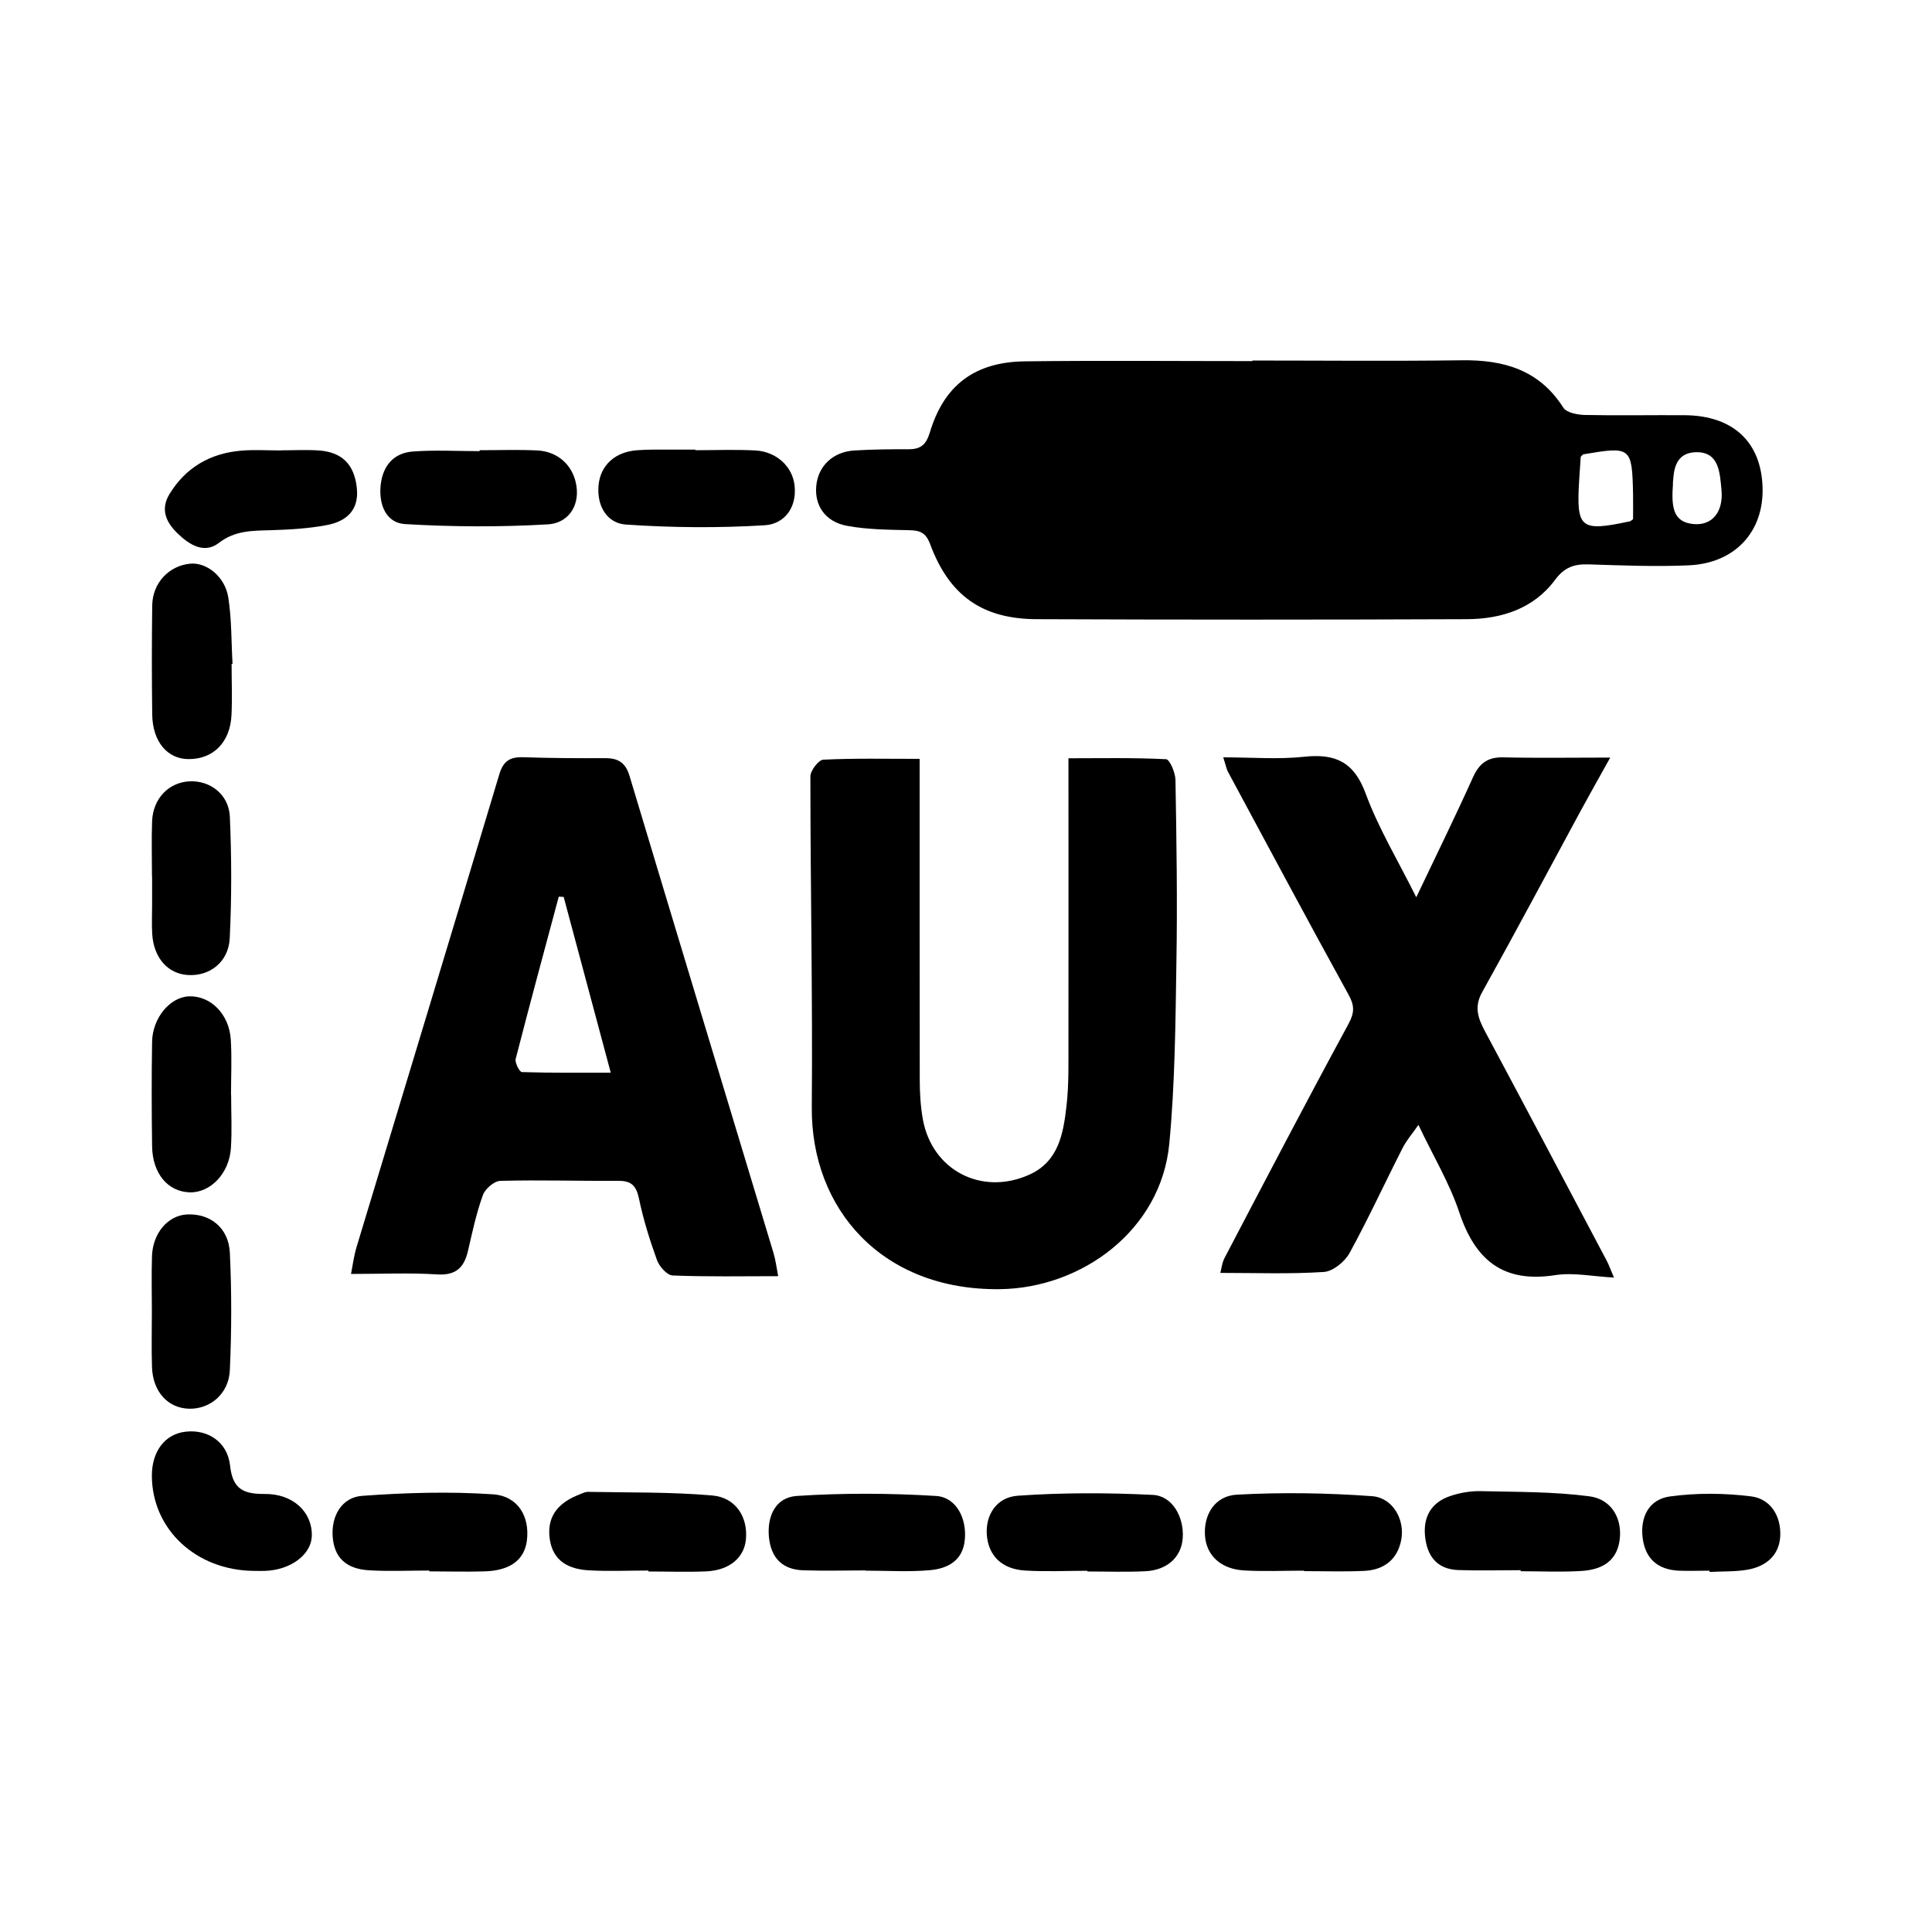
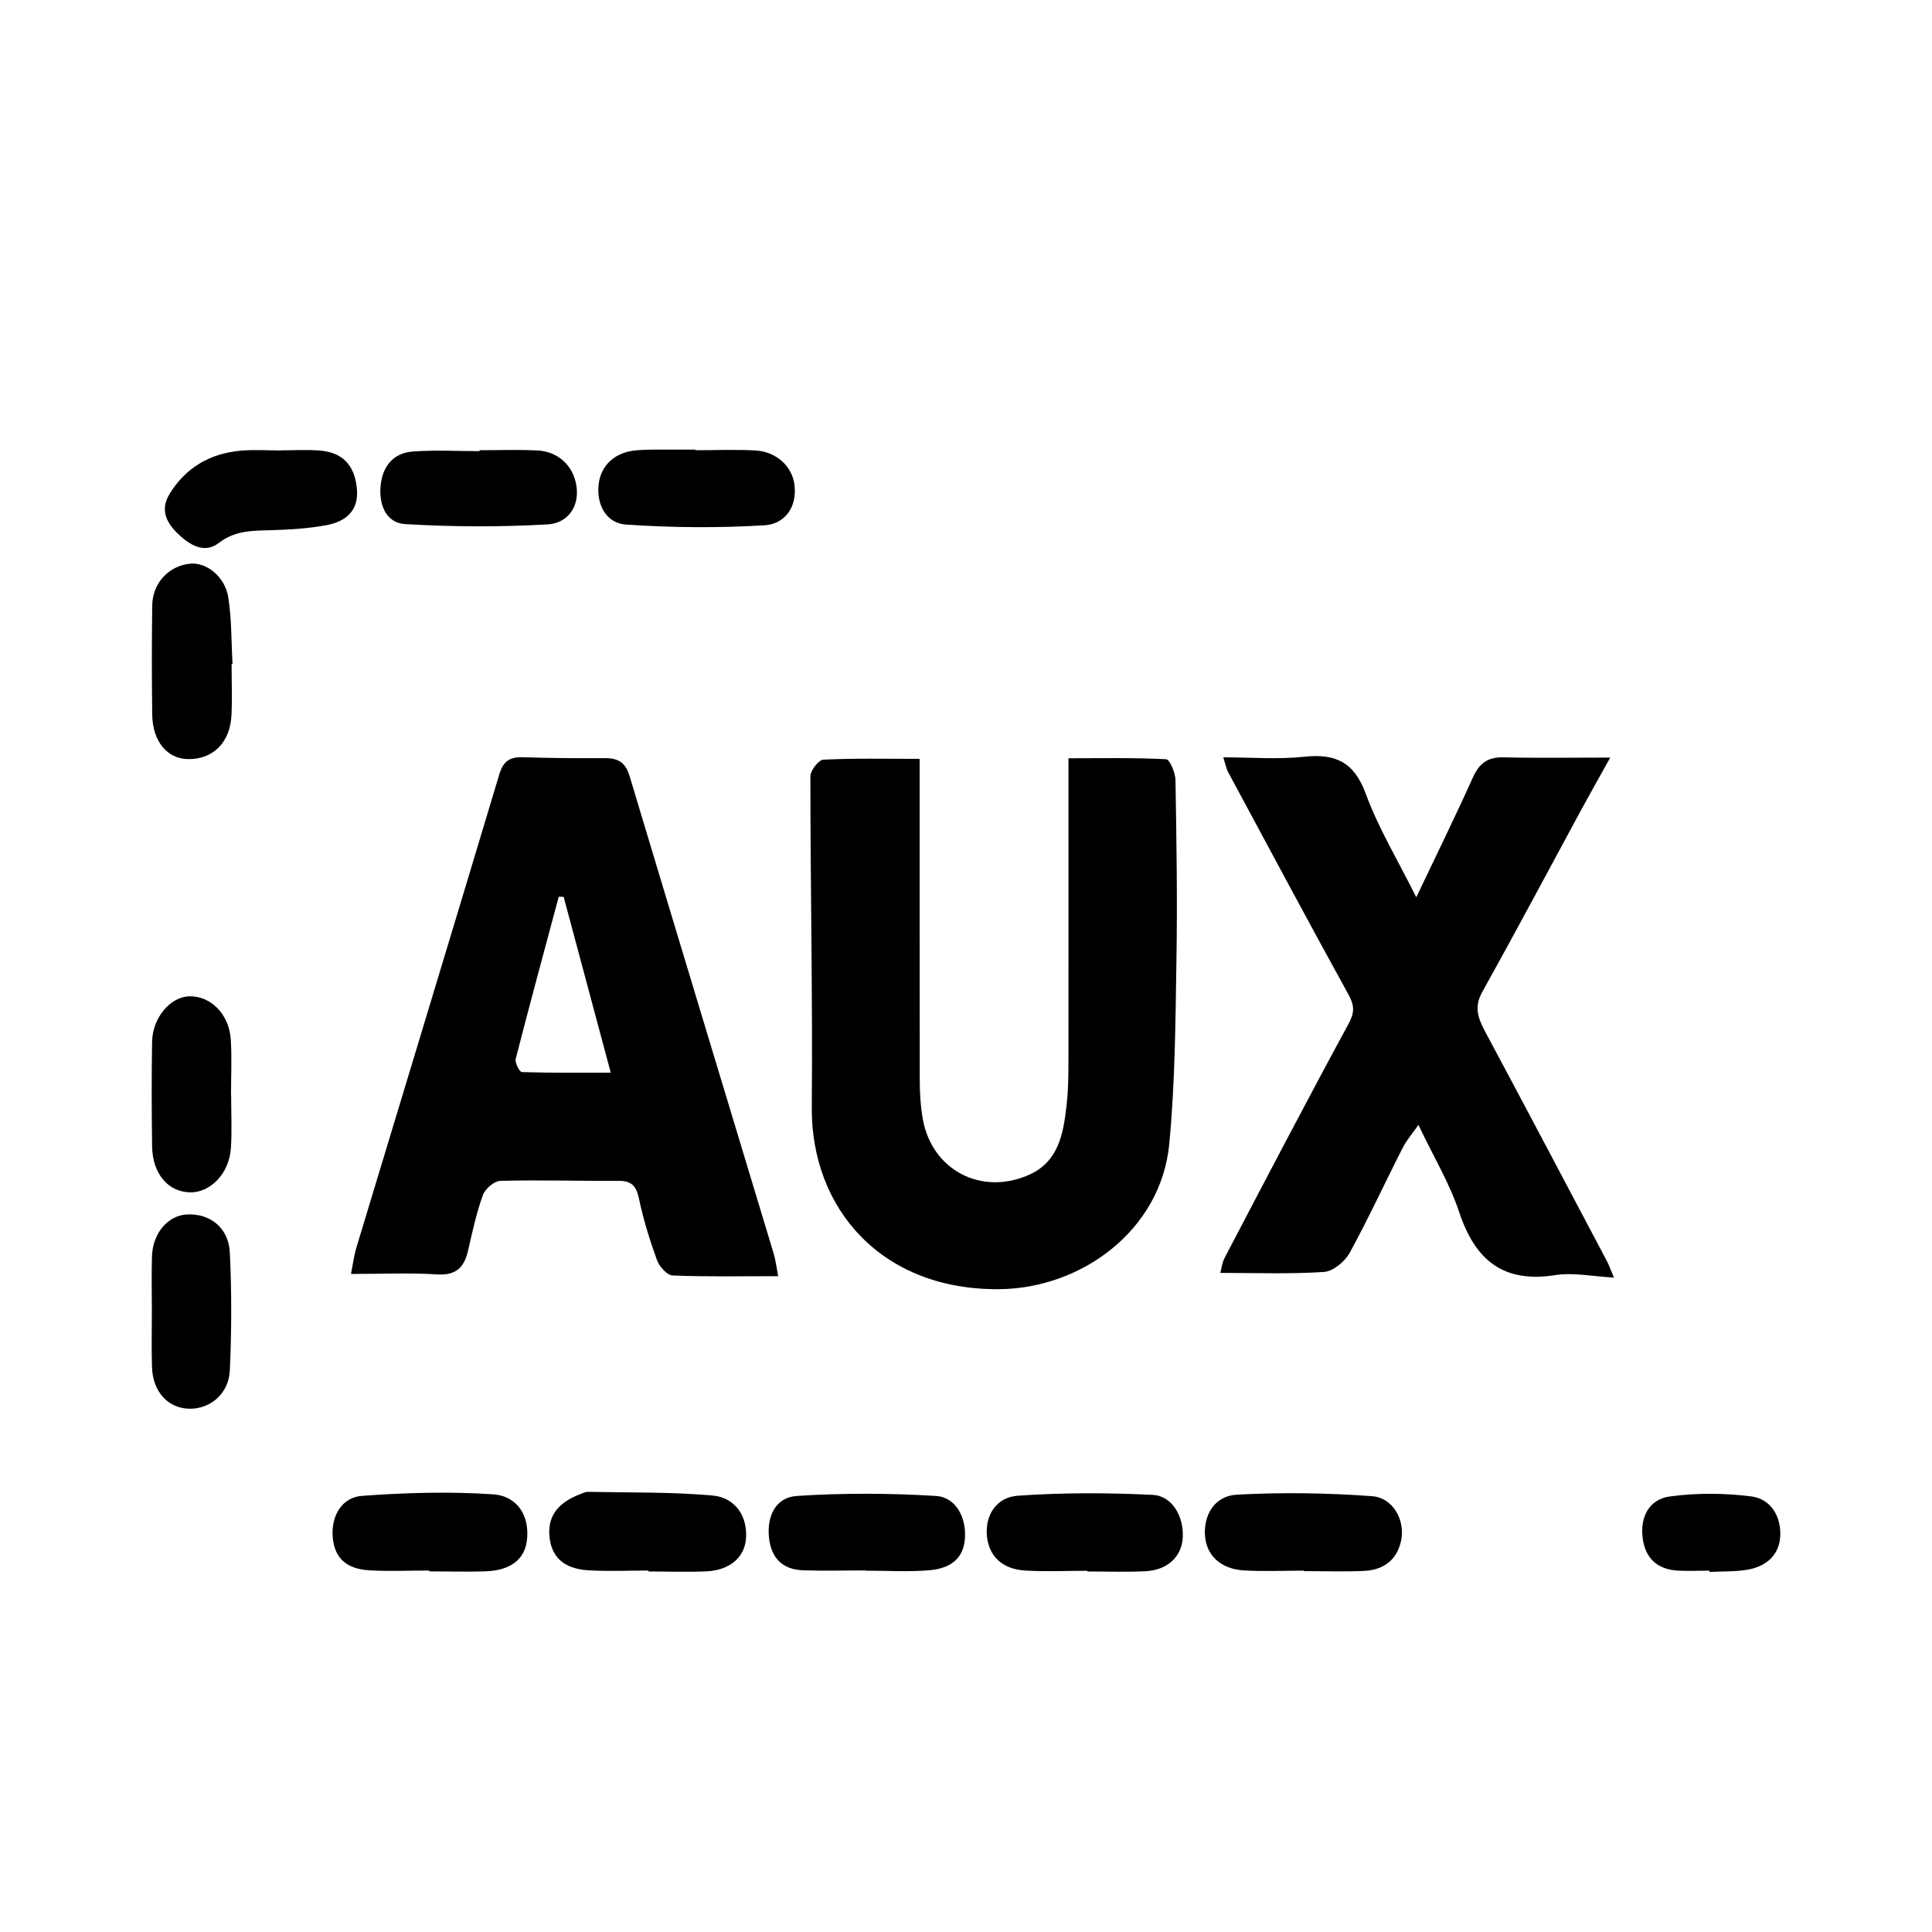
<svg xmlns="http://www.w3.org/2000/svg" id="Layer_1" data-name="Layer 1" width="165" height="165" viewBox="0 0 165 165">
-   <path d="m106.94,30.79c5.97,0,11.93.06,17.9-.02,3.59-.05,6.62.82,8.67,4.04.27.43,1.19.61,1.82.63,2.86.06,5.71,0,8.57.02,4.12.04,6.52,2.29,6.63,6.18.11,3.76-2.34,6.46-6.29,6.64-2.85.13-5.71.01-8.56-.08-1.23-.04-2.07.24-2.87,1.32-1.83,2.47-4.59,3.35-7.54,3.36-12.25.05-24.5.05-36.75,0-4.64-.02-7.45-2.02-9.08-6.4-.37-1-.87-1.18-1.8-1.2-1.77-.04-3.56-.05-5.29-.37-1.86-.34-2.79-1.72-2.64-3.39.15-1.72,1.43-2.95,3.29-3.05,1.52-.09,3.05-.11,4.57-.1,1.03,0,1.51-.35,1.84-1.43,1.21-4.04,3.83-6.03,8.13-6.08,6.47-.08,12.95-.02,19.42-.02v-.05Zm28.06,8.22c-.04.58-.09,1.26-.13,1.94-.26,4.2.08,4.48,4.34,3.57.05-.01.1-.07.26-.18,0-.65.01-1.4,0-2.14-.09-4.03-.17-4.09-4.24-3.4-.05,0-.09.08-.23.21Zm7.88,2.27c-.15,2.03-.02,3.34,1.81,3.48,1.54.12,2.51-1.05,2.33-2.93-.14-1.41-.18-3.24-2.15-3.21-1.95.03-1.92,1.81-2,2.65Z" />
  <path d="m78.54,64.8c0,9.35,0,18.39.01,27.43,0,1.13.07,2.28.27,3.39.8,4.34,5.02,6.52,9.07,4.71,2.53-1.13,2.92-3.53,3.19-5.85.22-1.88.16-3.79.17-5.68.01-7.84,0-15.67,0-24.04,2.73,0,5.54-.06,8.34.08.31.02.79,1.15.8,1.78.09,5.18.17,10.37.08,15.56-.08,5.18-.12,10.37-.61,15.52-.71,7.37-7.48,12.31-14.45,12.4-10.09.13-16.15-6.86-16.08-15.53.08-9.42-.12-18.84-.12-28.26,0-.5.7-1.41,1.1-1.43,2.65-.13,5.3-.07,8.22-.07Z" />
  <path d="m29.98,108.79c.14-.71.24-1.5.46-2.25,4.07-13.47,8.16-26.93,12.2-40.4.34-1.14.9-1.5,2.02-1.47,2.35.08,4.69.09,7.04.08,1.1,0,1.72.38,2.06,1.5,4.08,13.59,8.2,27.17,12.3,40.76.18.59.25,1.21.4,1.98-3.11,0-6.07.06-9.02-.06-.47-.02-1.13-.76-1.33-1.31-.62-1.72-1.17-3.47-1.54-5.26-.23-1.07-.63-1.52-1.74-1.51-3.36.02-6.73-.09-10.09,0-.53.01-1.31.68-1.5,1.22-.56,1.54-.9,3.15-1.27,4.75-.33,1.42-1.01,2.12-2.64,2.02-2.33-.15-4.68-.04-7.35-.04Zm18.17-32.19l-.43-.02c-1.24,4.62-2.49,9.23-3.68,13.86-.08.32.33,1.11.53,1.12,2.48.08,4.97.05,7.59.05-1.43-5.35-2.73-10.18-4.02-15.01Z" />
  <path d="m120.96,76.62c1.78-3.74,3.36-6.95,4.83-10.22.54-1.2,1.25-1.75,2.6-1.72,2.89.07,5.78.02,9.13.02-1.02,1.83-1.78,3.18-2.52,4.54-2.8,5.17-5.56,10.36-8.42,15.5-.71,1.27-.34,2.24.25,3.35,3.49,6.52,6.94,13.06,10.4,19.6.17.32.29.68.61,1.42-1.84-.1-3.47-.45-5.01-.21-4.48.7-6.85-1.3-8.21-5.38-.83-2.49-2.22-4.79-3.48-7.45-.49.71-1.01,1.3-1.35,1.97-1.52,2.98-2.92,6.03-4.53,8.97-.41.74-1.41,1.57-2.2,1.62-2.89.19-5.81.08-8.84.08.09-.31.14-.86.38-1.31,3.49-6.66,6.97-13.33,10.56-19.94.53-.98.53-1.58,0-2.53-3.48-6.31-6.87-12.67-10.29-19.02-.12-.22-.16-.48-.4-1.23,2.42,0,4.69.19,6.91-.05,2.69-.29,4.27.46,5.26,3.16,1.08,2.93,2.73,5.66,4.3,8.81Z" />
  <path d="m73.92,134.12c-1.77,0-3.55.05-5.32-.01-1.78-.06-2.75-1.05-2.93-2.83-.17-1.81.57-3.4,2.38-3.52,3.95-.26,7.94-.24,11.89,0,1.73.11,2.63,1.91,2.46,3.72-.16,1.82-1.47,2.48-2.98,2.62-1.82.16-3.67.04-5.5.04,0,0,0-.01,0-.02Z" />
  <path d="m92.87,134.15c-1.77,0-3.55.09-5.32-.02-2-.12-3.13-1.27-3.27-3.03-.13-1.66.78-3.23,2.65-3.36,3.83-.27,7.69-.26,11.52-.07,1.68.08,2.68,1.89,2.56,3.68-.11,1.62-1.31,2.75-3.2,2.84-1.64.08-3.29.02-4.94.02,0-.02,0-.03,0-.05Z" />
  <path d="m111.36,134.14c-1.71,0-3.43.08-5.13-.02-1.99-.12-3.21-1.3-3.32-2.98-.12-1.76.82-3.39,2.73-3.49,3.83-.21,7.71-.15,11.54.13,1.77.13,2.8,2,2.5,3.68-.31,1.72-1.47,2.62-3.18,2.7-1.71.08-3.42.02-5.13.02,0-.01,0-.03,0-.04Z" />
  <path d="m55.39,134.13c-1.71,0-3.43.08-5.14-.02-2.1-.13-3.18-1.13-3.33-2.95-.15-1.87.96-2.9,2.57-3.53.24-.09.48-.22.72-.22,3.54.07,7.1,0,10.62.31,2.02.17,3.07,1.87,2.87,3.79-.16,1.54-1.42,2.6-3.38,2.69-1.65.07-3.3.01-4.95.01,0-.03,0-.05,0-.08Z" />
  <path d="m59.39,38.45c1.71,0,3.42-.07,5.12.02,1.82.1,3.18,1.39,3.35,3,.21,1.93-.91,3.29-2.55,3.39-3.94.24-7.91.21-11.85-.06-1.64-.11-2.51-1.62-2.34-3.37.17-1.74,1.46-2.86,3.33-2.98.44-.03.88-.05,1.33-.05,1.2,0,2.4,0,3.61,0,0,.02,0,.03,0,.05Z" />
  <path d="m40.96,38.45c1.65,0,3.29-.06,4.93.02,1.79.09,3.08,1.31,3.34,3.03.28,1.88-.85,3.18-2.4,3.28-4.07.24-8.17.22-12.23-.02-1.66-.1-2.26-1.71-2.09-3.32.17-1.62,1.08-2.76,2.76-2.88,1.89-.14,3.79-.03,5.69-.03v-.07Z" />
-   <path d="m129.88,134.1c-1.78,0-3.55.05-5.33-.01-1.85-.07-2.69-1.22-2.85-2.94-.15-1.65.57-2.85,2.15-3.38.82-.28,1.74-.44,2.61-.42,3.1.07,6.22.04,9.28.44,1.93.25,2.86,1.97,2.57,3.83-.29,1.84-1.67,2.46-3.3,2.55-1.71.1-3.43.02-5.14.02,0-.03,0-.06,0-.09Z" />
  <path d="m36.65,134.13c-1.71,0-3.43.08-5.13-.02-2-.12-2.99-1.12-3.11-2.9-.12-1.73.77-3.34,2.53-3.46,3.71-.27,7.45-.38,11.16-.13,2.16.15,3.15,1.92,2.9,3.94-.21,1.65-1.41,2.57-3.59,2.64-1.58.05-3.17,0-4.75,0,0-.02,0-.05,0-.07Z" />
  <path d="m19.78,56.71c0,1.45.06,2.91-.01,4.36-.11,2.33-1.56,3.77-3.66,3.76-1.82,0-3.08-1.5-3.11-3.81-.04-3.1-.04-6.2,0-9.3.02-1.92,1.42-3.41,3.25-3.58,1.39-.13,2.97,1.1,3.25,2.9.29,1.86.25,3.77.36,5.66-.02,0-.04,0-.06,0Z" />
-   <path d="m12.98,74.86c0-1.58-.05-3.16.01-4.73.08-1.93,1.41-3.3,3.17-3.4,1.76-.1,3.38,1.1,3.47,3.01.15,3.46.16,6.93-.01,10.39-.1,2.04-1.72,3.26-3.57,3.14-1.71-.1-2.92-1.46-3.05-3.49-.05-.82-.01-1.64-.01-2.46,0-.82,0-1.64,0-2.46Z" />
  <path d="m19.74,93.52c0,1.51.08,3.03-.02,4.54-.14,2.15-1.75,3.82-3.51,3.77-1.88-.05-3.19-1.61-3.22-3.95-.04-2.97-.05-5.93,0-8.9.03-2.05,1.54-3.84,3.17-3.89,1.84-.05,3.41,1.52,3.55,3.69.1,1.57.02,3.15.02,4.73,0,0,.02,0,.02,0Z" />
  <path d="m12.97,112.02c0-1.58-.04-3.16.01-4.73.06-1.97,1.36-3.48,2.97-3.57,1.98-.11,3.58,1.13,3.68,3.27.16,3.33.15,6.69,0,10.02-.08,2.01-1.67,3.34-3.47,3.3-1.82-.04-3.11-1.45-3.18-3.56-.05-1.58-.01-3.15-.01-4.73,0,0,0,0,0,0Z" />
  <path d="m23.99,38.46c1.08,0,2.16-.06,3.23.01,2.02.14,3.06,1.22,3.26,3.26.18,1.9-.96,2.82-2.6,3.12-1.54.29-3.13.38-4.71.43-1.58.05-3.06,0-4.47,1.08-1.25.97-2.52.18-3.54-.81-1-.97-1.48-2.07-.67-3.38,1.39-2.26,3.47-3.45,6.08-3.68,1.13-.1,2.28-.02,3.42-.02,0,0,0-.01,0-.02Z" />
-   <path d="m21.67,134.16c-4.93-.05-8.67-3.54-8.7-8.1-.01-2.11,1.12-3.6,2.9-3.79,1.86-.21,3.56.86,3.78,2.9.22,2.02,1.15,2.43,2.95,2.42,2.44-.03,4.09,1.57,4.03,3.59-.05,1.6-1.81,2.91-4.01,2.98-.32.01-.63,0-.95,0Z" />
  <path d="m146,134.14c-.89,0-1.78.04-2.67,0-1.76-.1-2.81-1.02-3.04-2.78-.23-1.79.53-3.32,2.34-3.56,2.28-.31,4.66-.29,6.95,0,1.65.22,2.54,1.7,2.46,3.38-.08,1.66-1.23,2.61-2.81,2.88-1.06.18-2.15.13-3.23.19,0-.03,0-.06,0-.1Z" />
</svg>